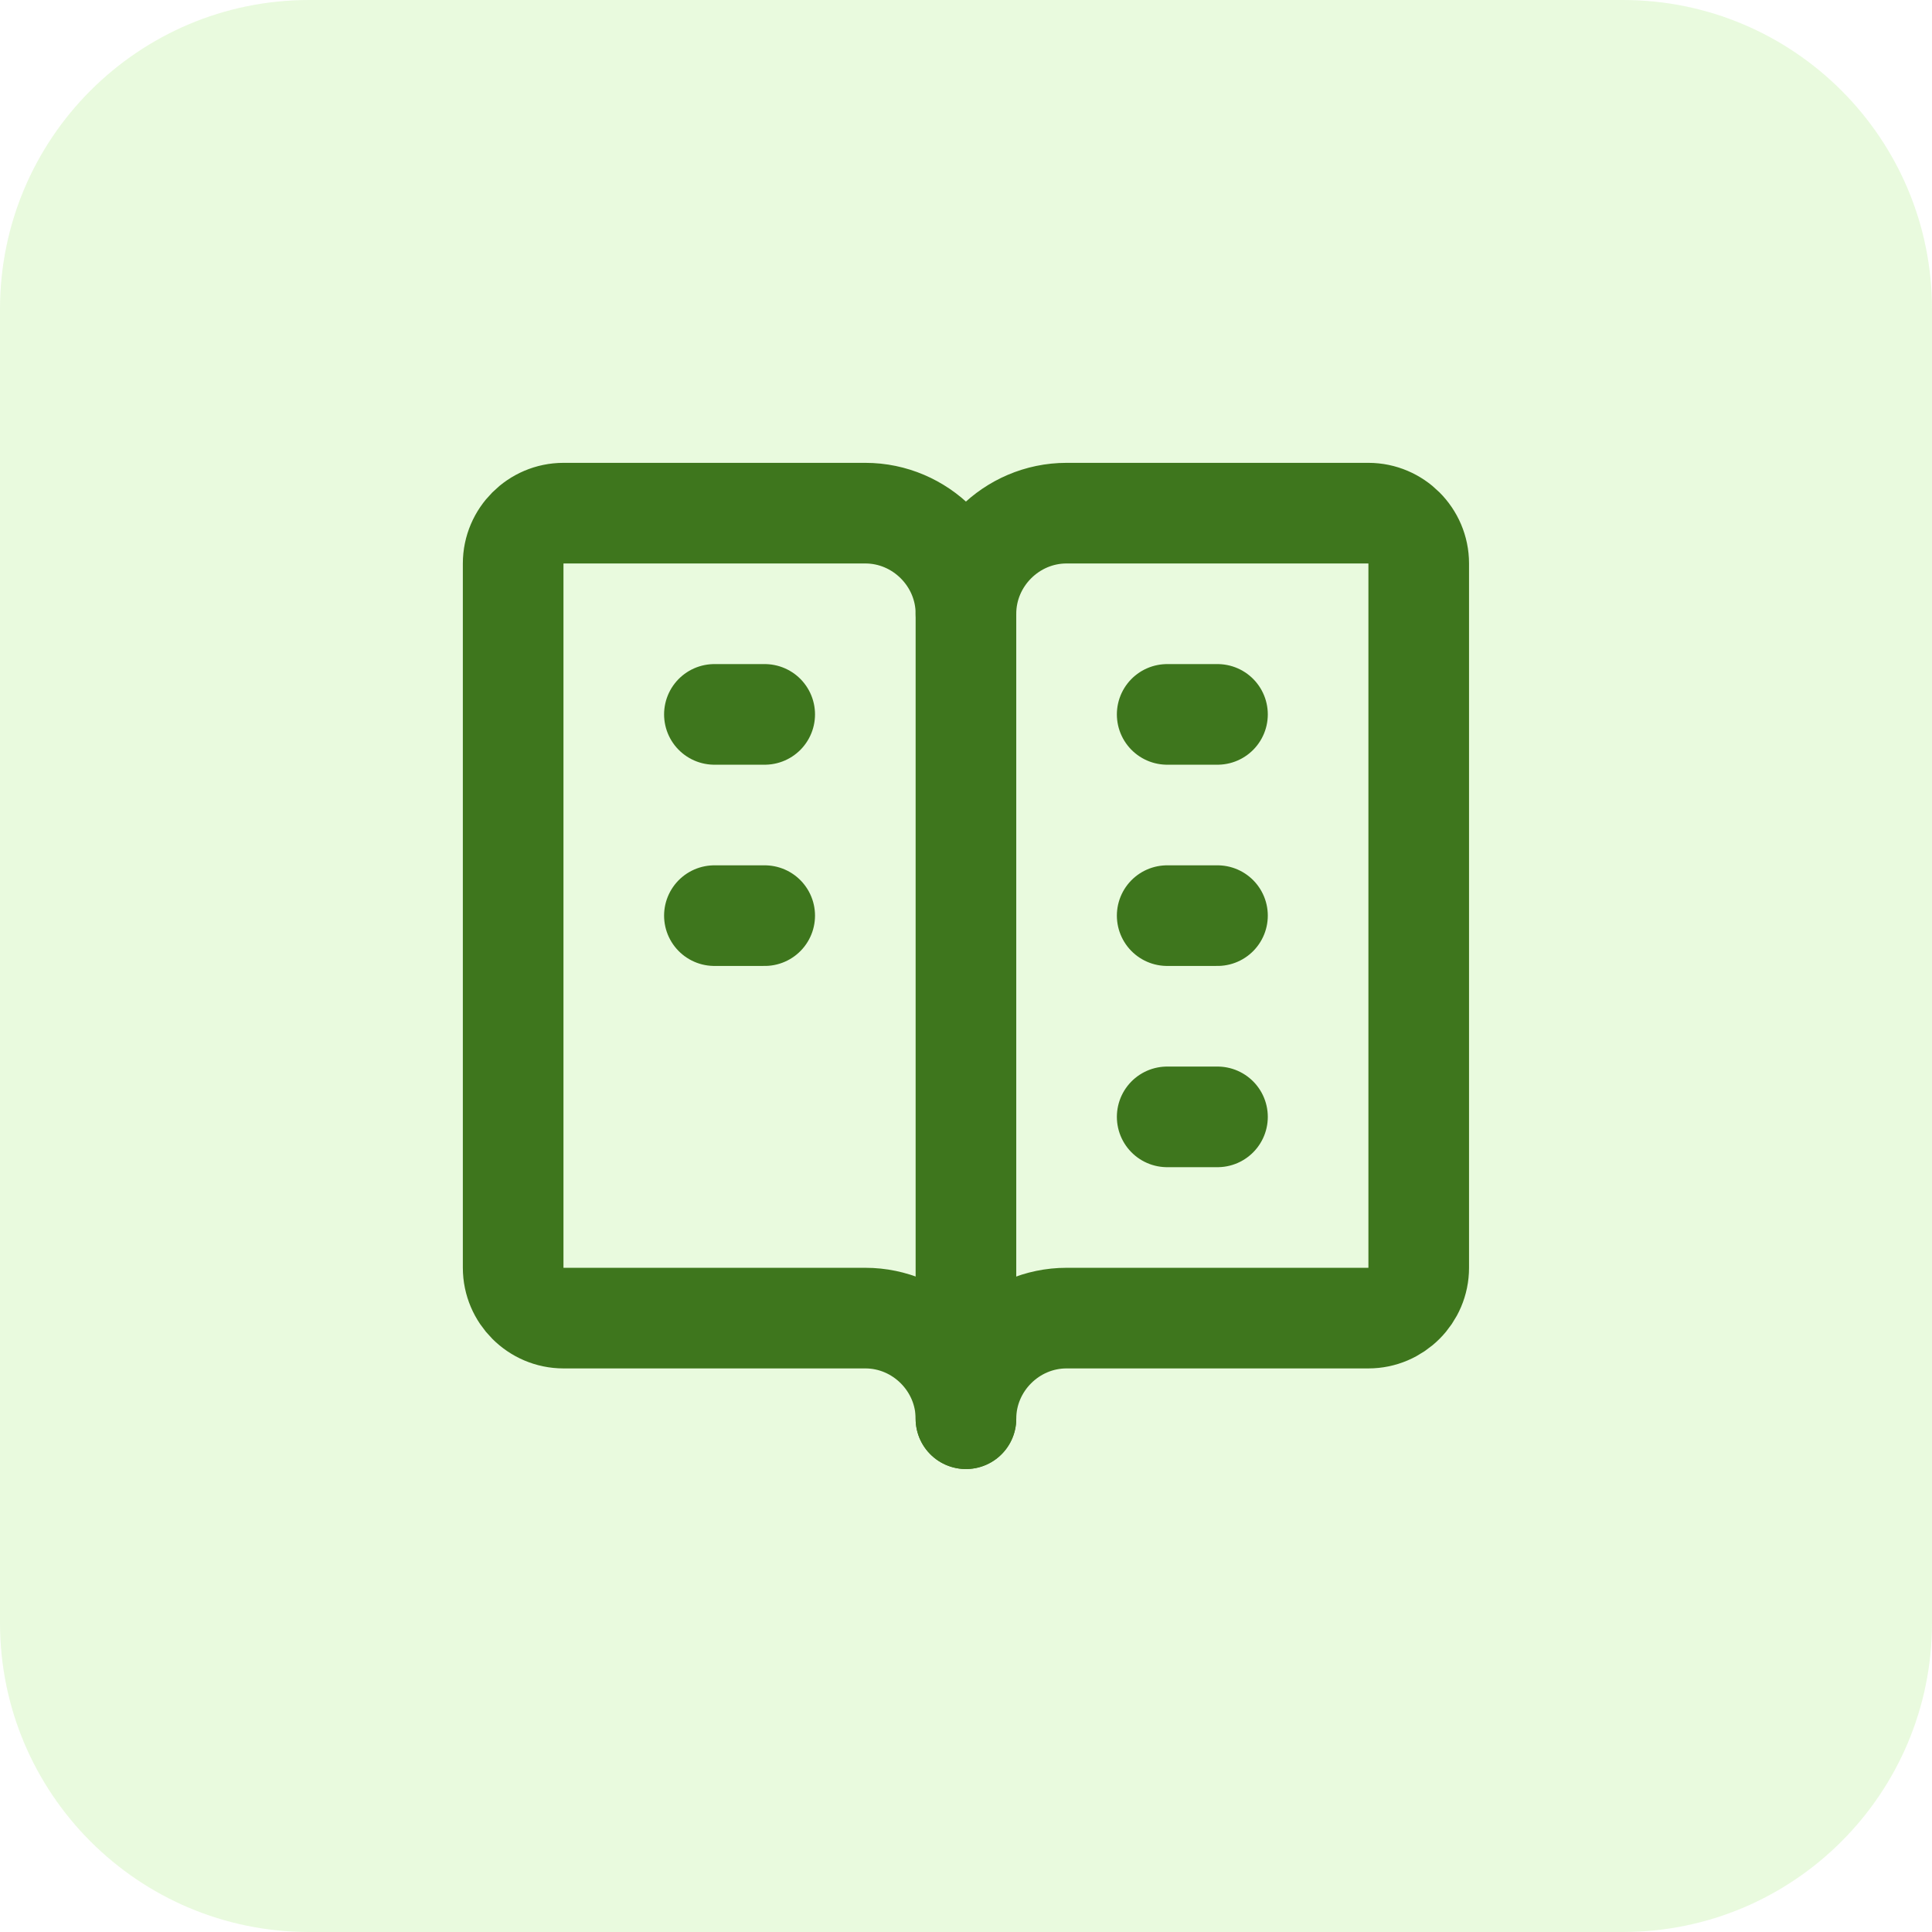
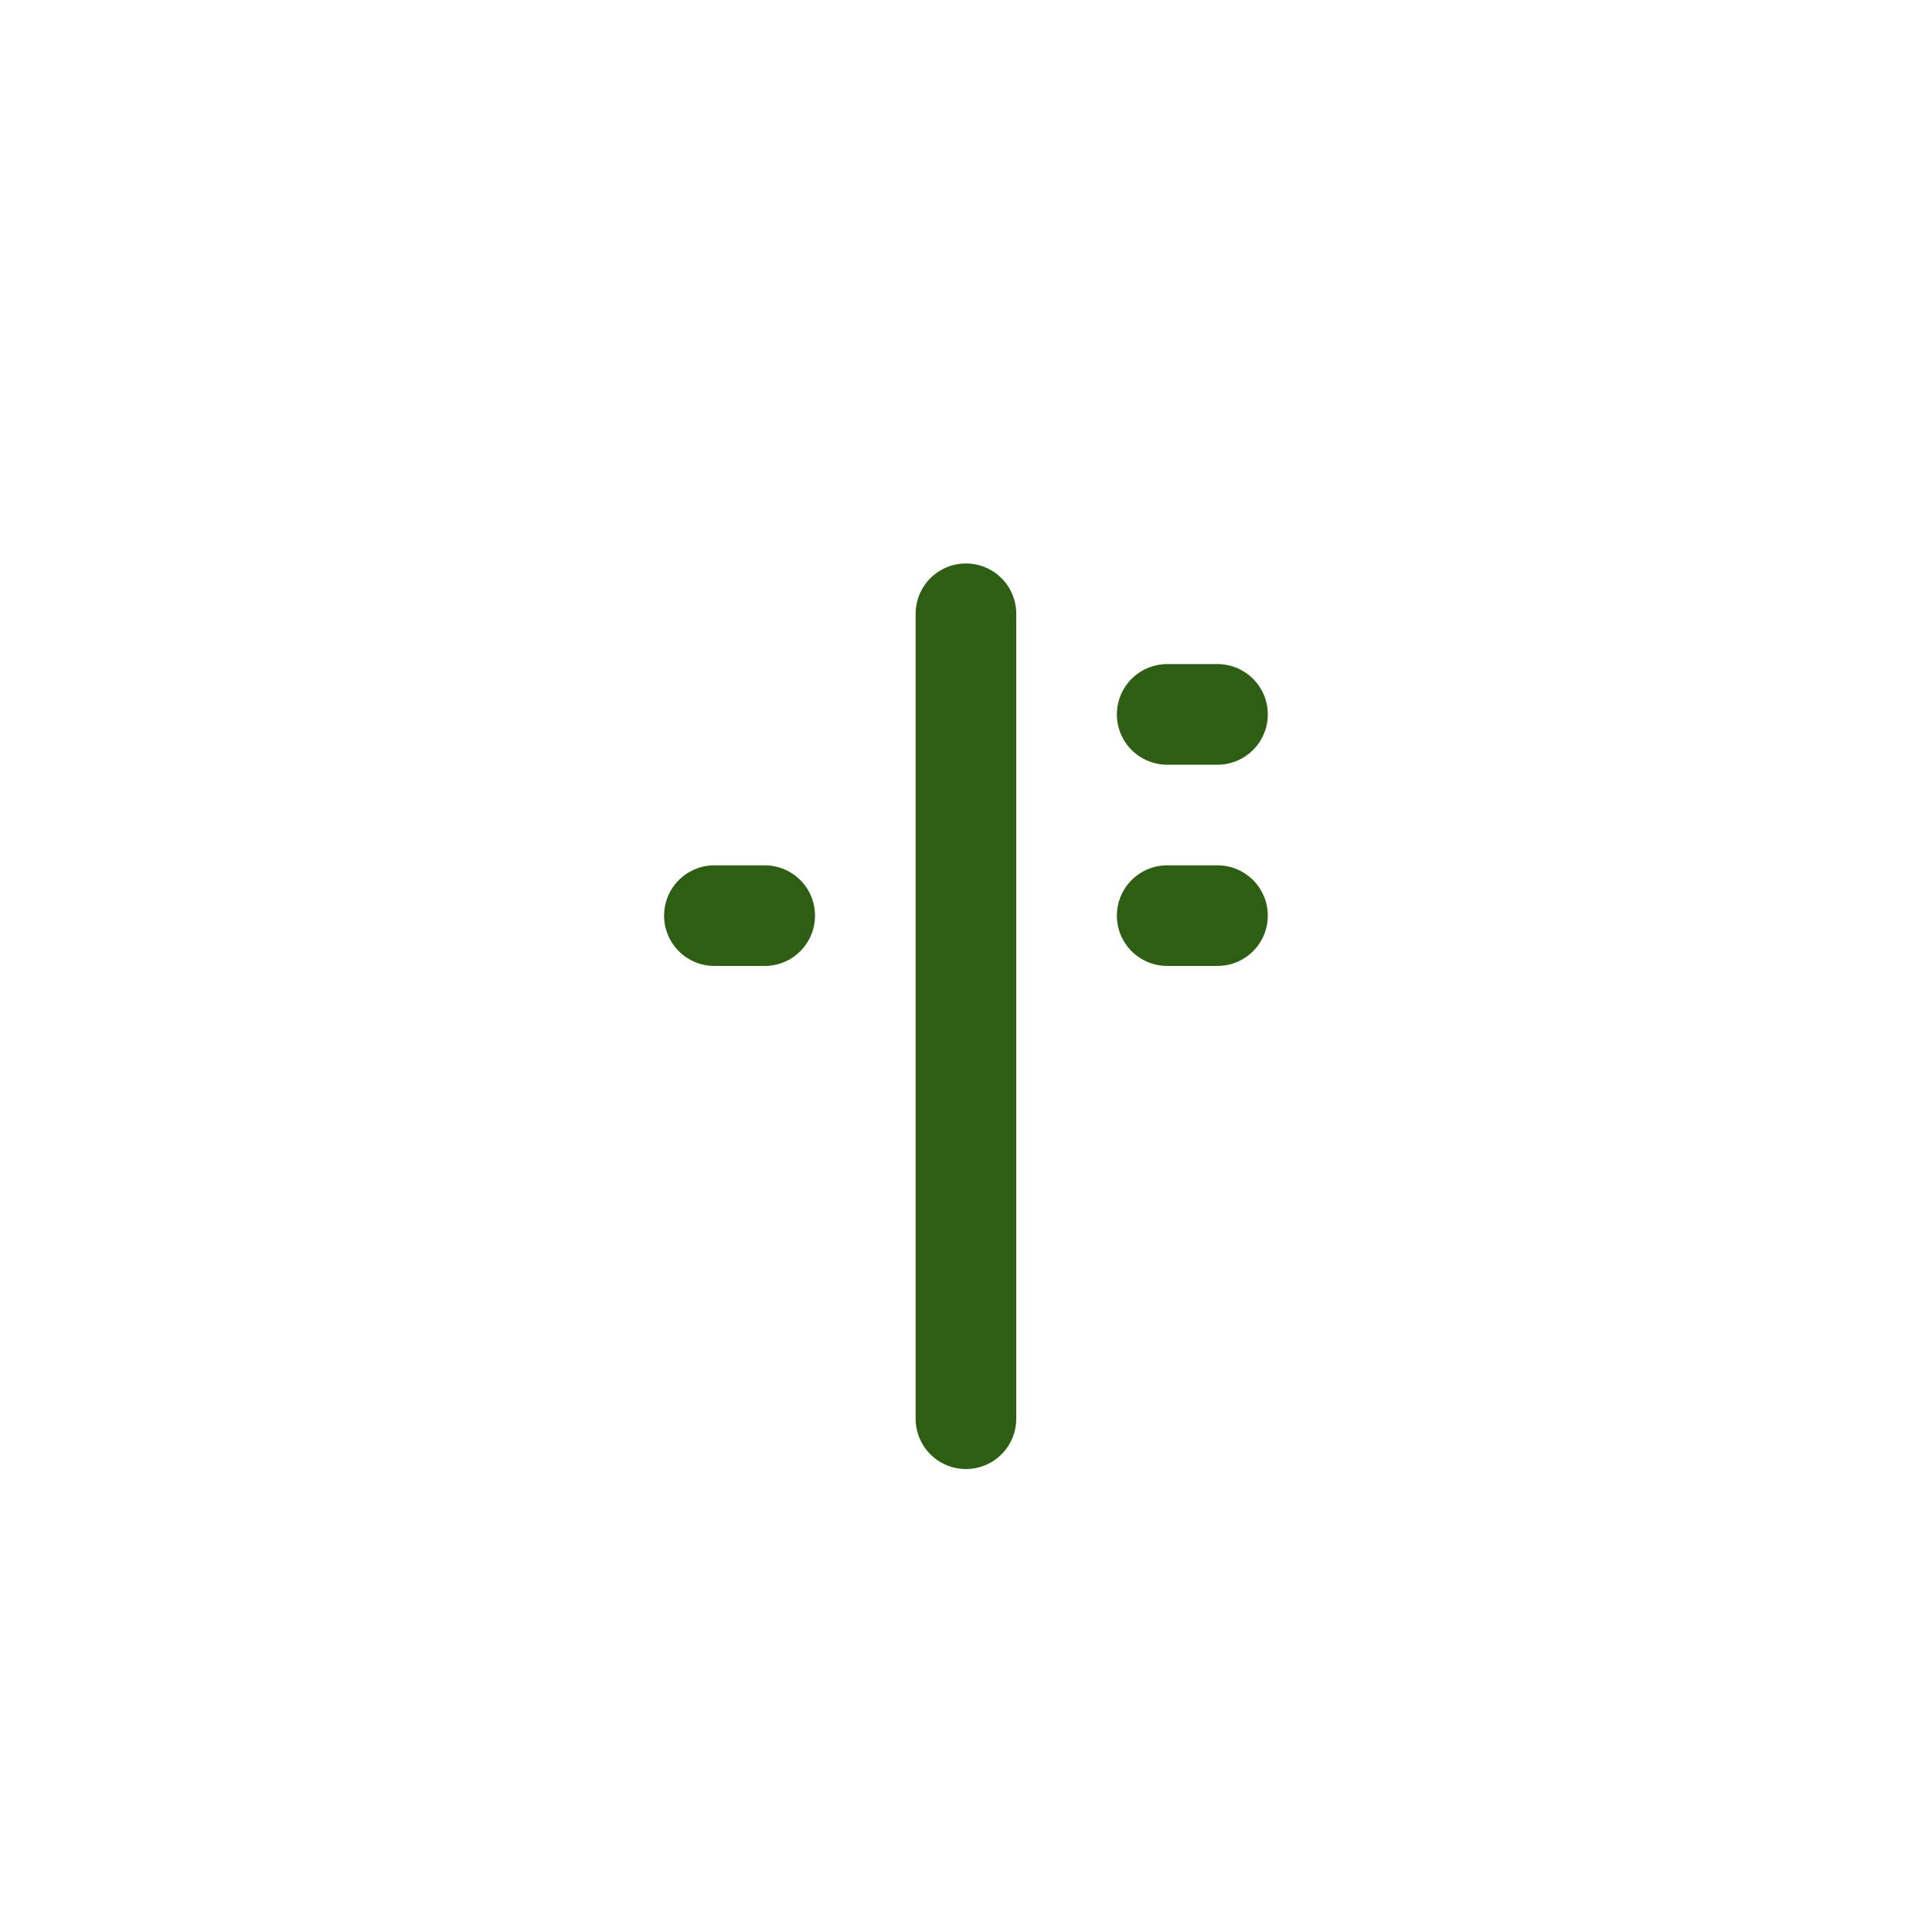
<svg xmlns="http://www.w3.org/2000/svg" width="100%" height="100%" viewBox="0 0 100 100" xml:space="preserve" style="fill-rule:evenodd;clip-rule:evenodd;stroke-linecap:round;stroke-linejoin:round;">
  <g transform="matrix(2.604,0,0,2.604,18.749,18.749)">
-     <path d="M10,19L4,19C3.451,19 3,18.549 3,18L3,4C3,3.451 3.451,3 4,3L10,3C11.097,3 12,3.903 12,5C12,3.903 12.903,3 14,3L20,3C20.549,3 21,3.451 21,4L21,18C21,18.549 20.549,19 20,19L14,19C12.903,19 12,19.903 12,21C12,19.903 11.097,19 10,19Z" style="fill:none;fill-rule:nonzero;stroke:rgb(46,94,19);stroke-width:2px;" />
    <path d="M12,5L12,21" style="fill:none;fill-rule:nonzero;stroke:rgb(46,94,19);stroke-width:2px;" />
-     <path d="M7,7L8,7" style="fill:none;fill-rule:nonzero;stroke:rgb(46,94,19);stroke-width:2px;" />
    <path d="M7,11L8,11" style="fill:none;fill-rule:nonzero;stroke:rgb(46,94,19);stroke-width:2px;" />
    <path d="M16,7L17,7" style="fill:none;fill-rule:nonzero;stroke:rgb(46,94,19);stroke-width:2px;" />
    <path d="M16,11L17,11" style="fill:none;fill-rule:nonzero;stroke:rgb(46,94,19);stroke-width:2px;" />
-     <path d="M16,15L17,15" style="fill:none;fill-rule:nonzero;stroke:rgb(46,94,19);stroke-width:2px;" />
  </g>
-   <path d="M0,16C0,7.163 7.163,0 16,0L84,0C92.837,0 100,7.163 100,16L100,84C100,92.837 92.837,100 84,100L16,100C7.163,100 0,92.837 0,84L0,16Z" style="fill:rgb(136,230,74);fill-opacity:0.18;fill-rule:nonzero;" />
</svg>